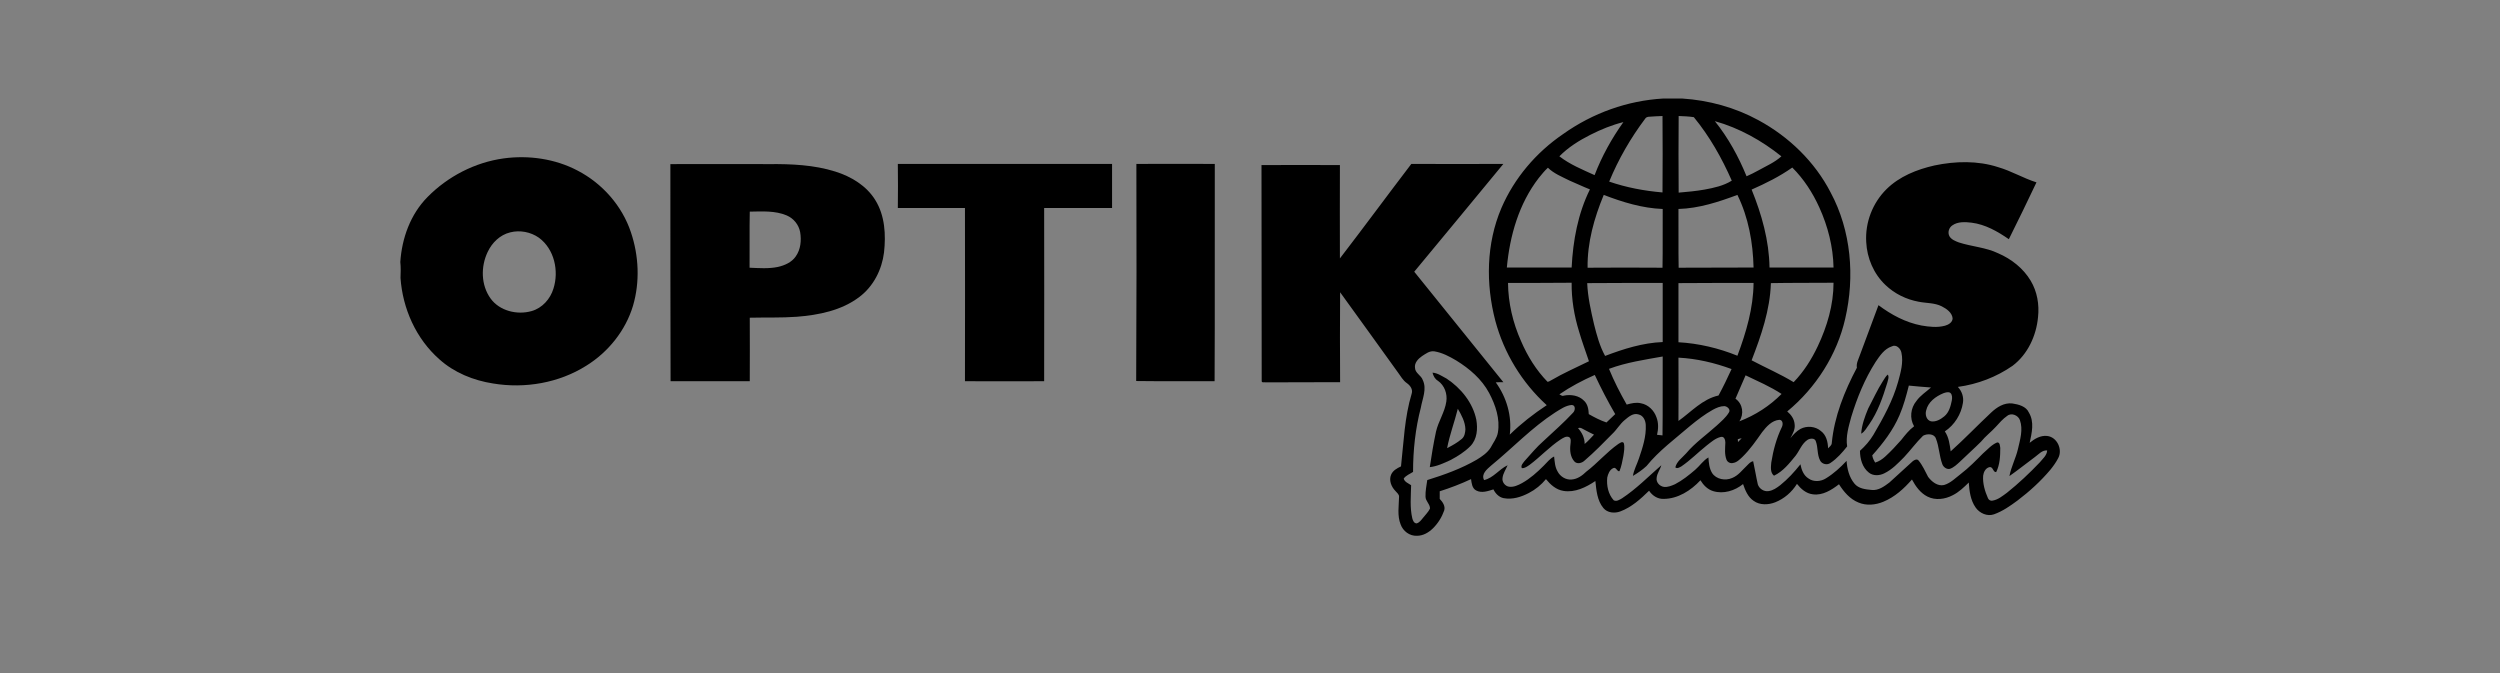
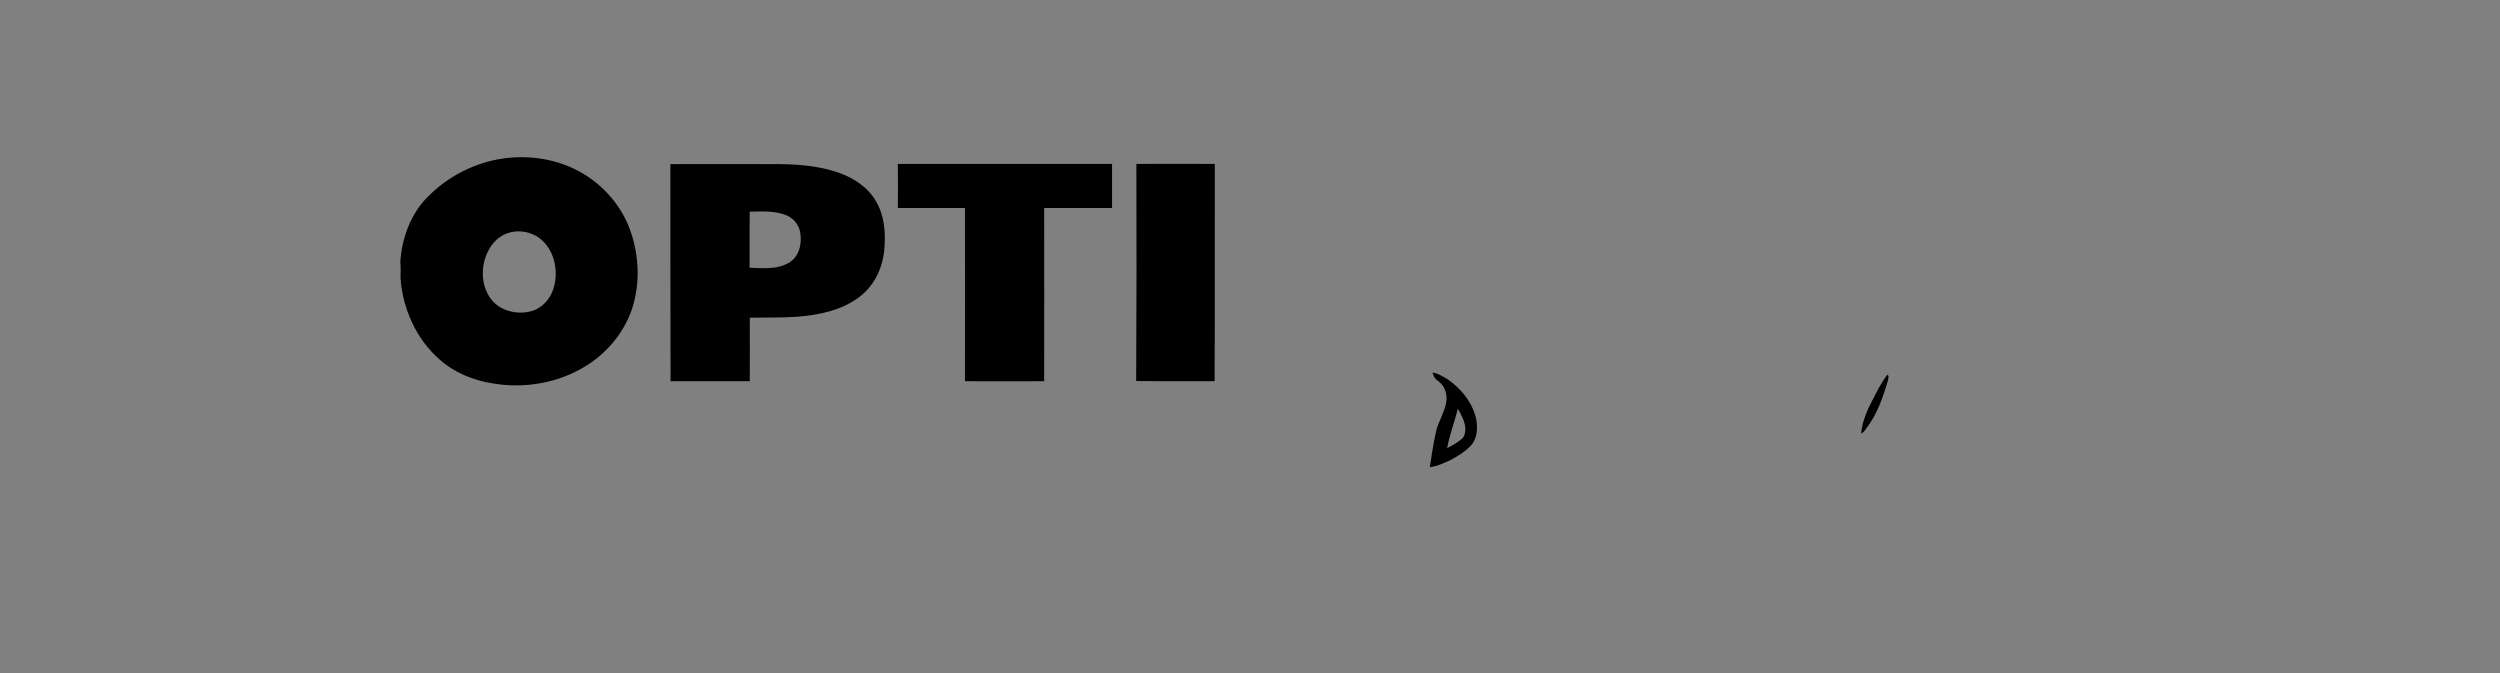
<svg xmlns="http://www.w3.org/2000/svg" xmlns:ns1="http://www.inkscape.org/namespaces/inkscape" xmlns:ns2="http://sodipodi.sourceforge.net/DTD/sodipodi-0.dtd" ns1:version="1.0 (4035a4f, 2020-05-01)" ns2:docname="optikos pasaulis_logo.svg" xml:space="preserve" style="enable-background:new 0 0 1511 407;" viewBox="0 0 1511 407" y="0px" x="0px" id="Layer_1" version="1.1">
  <rect x="0" y="0" width="1511" height="407" fill="#808080" stroke="none" />
  <defs id="defs131" />
  <style id="style10" type="text/css"> .st0{fill:#FFFFFF;} </style>
  <g id="g34">
    <g id="g14">
      <path id="path12" d="M-1957.3,0.5h17.4c24.2,1.6,48.1,8.4,69.3,20.1c27.8,15.4,51.4,38.7,65.6,67.3c18.7,35.8,22.1,78.3,13.3,117.4 c-7.5,33.5-26.5,64.2-52.7,86.3c3.5,3,6.5,7,6.7,11.8c0.7,4.7-1.7,9-3.8,13c2.7-3.3,5.5-6.6,9.2-8.7c5.9-3.2,13.6-2.5,18.6,1.9 c5,3.7,6.4,10.2,6.6,16c1.3-1.5,3.3-2.8,3.3-5c2.3-24.7,11.5-48.2,22.9-70.1c-0.7-4.1,1.5-7.7,2.7-11.5 c5.7-15.6,11.4-31.1,17-46.7c11.6,8.8,24.7,16.1,39.1,18.9c7,1.2,14.4,2.1,21.4,0.2c3.3-0.9,7-3.1,7-6.9 c-0.5-5.4-5.4-8.9-9.9-11.1c-6.5-3.4-14-2.9-21-4.3c-11.3-2.2-22-7.4-30.2-15.5c-10.7-10.4-16.8-25.1-17.5-40 c-1-18,5.7-36.3,18.4-49.1C-1742,72.5-1726,66-1710,62.3c19-4.1,39.3-4.7,57.9,1.7c12.1,3.5,22.9,10.3,34.8,14.1 c-8.1,17.8-16.7,35.4-25.2,53c-10.2-7.2-21.4-13.8-34-15.5c-5.8-0.8-12.3-1-17.4,2.5c-3.2,2.1-4.7,6.8-2.7,10.2 c1.8,3.1,5.3,4.5,8.5,5.6c11.8,4,24.5,4.6,35.8,10.1c12,5.4,22.9,13.9,29.5,25.4c6,10.2,7.9,22.4,6.7,34 c-1.6,17.2-9.2,34.6-23.1,45.4c-14.6,10.5-31.9,17.1-49.7,19.6c3.7,4,5.5,9.5,4.6,14.9c-1.5,10.5-7.7,20.5-16.5,26.5 c3.7,5.5,4.5,12.2,5.3,18.6c12.7-11.6,24.4-24.2,36.8-36.2c5.1-4.9,11.8-9.4,19.3-8.5c5.7,0.8,12.5,2.7,15.1,8.5 c5.1,8.6,2.7,19,0.7,28.1c4.5-3.6,9.9-7.1,15.9-6.3c9.1,1.1,14.2,12.7,10.1,20.5c-2,3.8-4.3,7.5-7.1,10.8 c-8.9,10.7-19.1,20.3-30,28.9c-6.6,4.9-13.4,10-21.3,12.7c-6.2,2.3-13.3-1.1-16.9-6.4c-4.6-6.8-5.7-15.2-6.3-23.1 c-4.5,4.4-9.1,9-14.8,11.8c-6.9,3.7-15.6,5-22.8,1.3c-6.5-3.3-10.8-9.6-14.1-15.9c-7.2,8.4-15.6,16.3-26,20.7 c-7.1,3-15.4,3.8-22.6,0.7c-7.7-3.3-13.3-9.9-17.6-16.9c-6.7,5.4-14.8,10.6-23.8,9.3c-6.1-0.6-10.9-5.1-14.5-9.8 c-4.7,7.6-11.6,13.8-19.9,17.2c-6.2,2.5-13.9,2.8-19.6-1.3c-5.2-3.6-7.7-9.7-9.5-15.5c-7.4,6.2-17.8,9.6-27.3,6.5 c-5.1-1.6-8.8-5.7-11.4-10.2c-8.6,9.5-20.5,17.3-33.7,17.4c-5.5,0.2-10.3-3.1-13.1-7.7c-7.7,7.6-15.9,15.4-26.2,19.2 c-5.2,2-11.7,1.3-15.4-3.1c-5.7-7-6.4-16.5-7.3-25.1c-8.4,5.8-18.5,10.9-29,9.1c-6.7-1-11.9-5.8-15.9-10.9 c-4.3,5.3-9.5,9.8-15.5,12.9c-6.9,3.8-15,6.5-23,4.7c-4.3-0.9-7.5-4.3-9.3-8.2c-4.9,1.6-10.6,3.7-15.6,1.1 c-3.9-2-4.2-6.8-4.7-10.7c-9.2,4.4-18.8,8.1-28.5,11.4c0,2.3,0,4.7,0,7c2.7,2.9,5.3,6.7,4.1,10.8c-2.1,6.2-5.6,12.1-10.3,16.7 c-3.8,3.8-8.9,6.9-14.5,6.9c-6.6,0.4-12.7-4.5-14.9-10.6c-3.2-8.2-1.6-17.1-1.4-25.6c0.1-2.4-2.1-3.8-3.3-5.5 c-3.6-4-6-9.9-3.9-15.1c1.5-3.9,5.4-6.1,9-7.8c2.5-22.6,3.1-45.7,9.7-67.7c1.2-3.9-1.5-7.5-4.5-9.8c-3.5-2.5-5.5-6.4-8-9.8 c-17.6-24.9-35-50-52.8-74.9c-0.2,27.9-0.1,55.8-0.1,83.7c-22.6,0.2-45.2,0-67.8,0.1c-1.1-0.3-3.8,0.6-3.5-1.4 c-0.2-67,0.1-133.9-0.1-200.9c23.8-0.2,47.6-0.1,71.4-0.1c0,29-0.1,57.9,0,86.9c21.9-29.1,43.2-58.7,64.9-87.9 c27.9,0.1,55.9,0,83.8,0.1c-26.9,33.5-54,66.9-81,100.3c26.9,34.4,54.1,68.5,81,102.9c-2.3,0-4.6,0.1-6.9,0.1 c9.9,14.1,14.8,31.6,12.8,48.7c10.2-10.3,21.7-19.3,33.7-27.5c-22.6-21-38.9-48.7-46.7-78.5c-8.9-34.5-8.4-72,5.5-105.1 c11.6-27.7,31.4-51.8,56.1-68.9C-2021.1,13.8-1989.5,2.6-1957.3,0.5z M-1973.7,19.4c-13.2,18.1-24.4,37.8-32.8,58.6 c15.6,5.5,32,8.7,48.5,10.1c0.2-23.7,0.2-47.5,0-71.2c-4.3,0.2-8.5,0.3-12.7,0.8C-1971.9,17.7-1973.1,18.3-1973.7,19.4z M-1943.1,88.1c7.9-0.7,15.8-1.3,23.6-2.8c8.5-1.6,17.3-3.4,24.7-8.3c-9.1-21-20.2-41.2-34.5-59.1c-4.6-0.7-9.2-0.9-13.8-1.1 C-1943.3,40.6-1943.4,64.4-1943.1,88.1z M-1910.3,21.6c12.1,15.5,21.6,33.1,28.9,51.3c3.7-1.5,7.2-3.5,10.8-5.4 c7.1-4.1,14.8-7.4,20.9-13.1C-1867.5,39.9-1888,28-1910.3,21.6z M-2023.5,34.4c-10.2,5.3-20.1,11.7-28.1,20.1 c9.6,7.6,21,12.4,32,17.6c6.6-17.5,15.5-34.1,26.2-49.5C-2003.9,25.2-2013.9,29.5-2023.5,34.4z M-2070.4,74.6 c-18.1,23.9-26.4,53.8-28.9,83.4c19.6,0,39.3,0,58.9,0c1.2-24.9,5.7-50.1,16.6-72.7c-6.2-2.5-12.3-5.4-18.4-8.2 c-6.9-3.5-14.3-6.5-19.9-12.1C-2065.1,67.9-2067.8,71.2-2070.4,74.6z M-1876.8,85.4c9.2,23.1,16,47.5,16.3,72.5 c19.4,0,38.8,0,58.2,0c-0.4-19.3-5-38.3-12.9-55.9c-5.9-13.7-14.1-26.5-24.5-37.1C-1851.3,73.1-1864,79.4-1876.8,85.4z M-2011.4,90.4c-8.7,21.5-15.1,44.4-14.7,67.7c22.7-0.1,45.4-0.2,68.2,0c0.4-18.2,0-36.4,0.2-54.7 C-1976.3,102.8-1994.2,97-2011.4,90.4z M-1943.3,103.4c0.2,18.2-0.1,36.4,0.1,54.6c22.7-0.2,45.4,0,68.1-0.1 c-0.6-23.1-4.6-46.6-14.7-67.6C-1907,96.8-1924.8,102.8-1943.3,103.4z M-2098.3,172.3c0.3,18.6,4.4,37.1,11.9,54.2 c5.8,13.9,13.7,27,24.1,38c1.3,0.1,2.3-1,3.4-1.4c11.1-6.7,22.9-11.9,34.4-17.8c-3-9.3-6.3-18.4-9-27.8 c-4.4-14.6-6.8-29.9-6.8-45.2C-2059.7,172.3-2079,172.2-2098.3,172.3z M-2026.4,172.4c0.5,13,3.4,25.6,6.2,38.3 c2.5,10.1,5.1,20.4,10,29.6c16.7-6.6,34.3-12.2,52.4-12.9c-0.1-18.3-0.1-36.7,0-55C-1980.7,172.2-2003.5,172.2-2026.4,172.4z M-1943.3,172.4c0,18.4,0.1,36.7,0,55.1c18.4,1.1,36.6,5.5,53.6,12.6c7.9-21.8,14.5-44.4,14.7-67.8 C-1897.8,172.3-1920.5,172.2-1943.3,172.4z M-1859.3,172.4c-0.6,24.9-8.9,48.8-17.5,71.9c12.7,7,26,12.7,38.2,20.4 c9.2-9.7,16.3-21.2,21.9-33.4c8.6-18.5,14.3-38.6,14.4-59C-1821.3,172.3-1840.3,172.1-1859.3,172.4z M-1764,245.9 c-9.8,15.9-16.8,33.4-22.1,51.2c-2.4,8.9-5.1,18.1-3.8,27.4c-4.5,5.6-9.2,11.4-15.3,15.4c-3,2.3-7.8,1-9.4-2.3 c-2.8-5.6-1.8-12.1-3.9-17.9c-1-3.2-5.2-2.8-7.5-1.5c-5.3,3.5-7.3,9.9-11,14.8c-5.7,7-11.4,14.5-19.6,18.6 c-3.6-2.8-2.8-8.2-2.4-12.2c1.7-11.5,4.7-22.9,9.8-33.3c1.1-2.3,0.9-6.4-2.4-6.6c-6.9,0.5-11.9,6.3-15.7,11.5 c-5.5,8-10.9,16.1-17.8,23c-2.4,2.4-4.9,5.2-8.4,5.6c-2.4,0.6-5-0.8-5.9-3.1c-2-5.1-1.2-10.7-1.2-16c-0.1-2.3-0.9-6-4-5.3 c-5.1,1.2-9.1,4.9-13.1,8.1c-7.7,6.3-14.6,13.6-22.8,19.4c-1.6,0.9-3.8,2.5-5.5,1c1.3-5.4,6.3-8.8,9.7-12.9 c8.1-9.9,18.7-17.4,28-26c3.9-3.7,8.2-7.3,11-12c2-2.8-1.4-5.9-4.2-6.1c-3.8,0-7.3,1.7-10.5,3.4c-7.5,4.2-14.2,9.6-20.8,15.1 c-13.6,12-28.4,23-39.7,37.4c-3.7,3.6-7.9,6.6-12.4,9.2c1-5.7,3.8-10.8,5.5-16.2c3.3-10,6.7-20.5,6.1-31.2c-0.2-4-2.1-8.7-6.4-9.8 c-5-1.8-9.2,2.2-12.7,5.2c-4.5,3.7-7.1,8.9-11.2,12.9c-8.2,8.5-16.3,17-25.1,24.9c-2.4,2.3-6.5,3.7-9.1,1 c-3.9-4.3-4.4-10.6-3.8-16.1c0.2-2.2,0.8-5.3-1.3-6.8c-2.7-1.3-5.4,0.8-7.6,2c-10.3,6.9-18.5,16.2-28.3,23.7 c-2.1,1.5-4.4,3.3-7.1,3c-1.3-2.4,1.2-4.7,2.5-6.6c5.6-6.4,11-13,17.4-18.7c9-8.7,18.4-16.9,26.6-26.3c2.1-2,2.6-7.2-1.3-7.2 c-5.6,0.5-10.3,4-14.9,6.9c-21.3,14.2-38.8,33.1-58.4,49.5c-3.7,3.5-9.2,7.7-6.4,13.4c8.6-2,13.6-10.2,21.4-13.8 c-1.7,3.8-4,7.4-4.7,11.6c-0.7,3.8,2.2,7.8,6,8.3c4.2,0.5,8.2-1.4,11.8-3.4c7.4-4.3,13.9-10,19.8-16.2c3-3,5.6-6.6,9.4-8.5 c0.5,4.7,0.8,9.7,3.2,13.9c2.3,4.7,7.5,8,12.8,7.5c5.3-0.4,9.7-3.7,13.3-7.3c10.3-7.9,18.6-18.3,29.2-25.8c1.5-0.7,3.6-2.8,5-1 c1.1,4,0.3,8.1-0.3,12.1c-0.9,4.8-1.7,9.7-3.6,14.2c-2.2,1-3.1-4.2-5.6-2.8c-3.3,1.6-4.8,5.5-5.6,8.9c-0.6,7.4,1,15.3,5.9,21.1 c2.5,1.6,5.4-0.6,7.7-1.8c13.1-8.8,24.1-20.3,35.7-30.9c-1.1,4-3.8,7.5-4.3,11.7c-0.8,4.1,2.7,8,6.7,8.4c3.4,0.4,6.8-1.1,9.8-2.5 c6.8-3.5,12.8-8.4,18.5-13.5c4.2-3.7,7.2-8.6,12-11.6c0.3,4.9,0.6,10.1,3.4,14.4c3.7,5.9,12.1,7.5,18.2,4.7 c5.6-2.4,9.2-7.4,13.4-11.5c1.7-1.6,3.2-3.7,5.7-4c1.5,7.2,2.7,14.4,4.2,21.6c1.3,3.9,5.5,6.8,9.7,6.1c4-0.6,7.5-3.1,10.6-5.5 c7-5.7,13-12.4,18.5-19.5c1,5,2.9,10.4,7.5,13.3c4.6,3.3,11.1,2.8,15.7-0.2c7-4.5,13.2-10.2,18.8-16.3c0.5,7.4,2.4,15.1,7.1,21 c3.7,4.7,10.1,5.6,15.7,6c6.3,0.6,11.5-3.3,16.1-7c7.1-6.6,14.1-13.2,21.2-19.8c1.3-1.3,3.8-2.5,5.2-0.7c3.7,4.6,6,10.1,8.7,15.3 c3.3,4.4,8.6,8.9,14.5,7.6c6.1-1.8,10.5-6.7,15.4-10.5c7.3-5.7,13.6-12.3,20-19c4.1-3.6,7.7-8.2,12.9-10.3 c2.6-0.2,2.6,3.4,2.8,5.2c0.1,7.6-0.4,15.6-3.6,22.5c-3,0.3-2.7-5.3-6.1-4.6c-3.5,0.9-5.3,4.7-5.7,8c-0.6,7.3,1.5,14.5,4.4,21.1 c0.6,1.6,2.5,2.7,4.2,2.2c4.9-1,8.9-4.3,12.8-7.3c10.7-8.6,20.6-18.2,29.9-28.3c2.7-3.4,6.5-6.6,6.8-11.2c-4.6-0.3-7.6,3.5-11,5.9 c-7.8,5.9-15.4,12.2-23.4,17.9c1.6-8.7,5.9-16.6,7.8-25.3c2-8.6,4.7-18,1.7-26.7c-1.5-4.5-7.5-7.2-11.5-4.1 c-4,2.8-7.2,6.7-10.5,10.3c-4.2,4.8-9.4,8.8-13.4,13.8c-6.2,6.4-12.9,12.4-19.3,18.7c-2.7,2.5-5.4,5.3-9,6.5 c-3.1,0.8-6-1.7-6.9-4.5c-2.8-7.8-2.8-16.3-5.9-24c-1.7-4.6-8.1-4.5-11.7-2.5c-6.2,6.2-11.2,13.4-17.2,19.8 c-5.4,5.7-11,11.7-18.2,15.2c-4.3,2.1-9.9,2.5-13.7-0.7c-6-4.9-8.1-12.9-8.2-20.4c4.8-4.3,9-9.3,12.3-14.9 c9-15.7,17.7-31.8,22.4-49.4c2.3-8.7,4.9-18,3-27c-0.7-3.8-4.7-8.1-8.8-5.9C-1756.1,233.7-1760.1,240.1-1764,245.9z M-2176.5,240.4c-3.5,2.5-7.1,6.3-6.4,11c0.1,5,5.7,6.9,7.1,11.4c3.9,8.4-0.3,17.3-1.8,25.7c-5,19.5-7.1,39.7-7.1,59.9 c-2.8,2-6.5,3.2-8.5,6.1c0.6,3.2,4.3,4.4,6.7,6.2c-0.2,10.2-1.3,20.6,1,30.7c0.6,1.9,1.5,4.6,3.8,4.8c2.6-0.7,4.2-3.1,5.9-5.1 c2.1-2.9,4.8-5.4,6.3-8.6c0.1-4.2-4.1-7-4.1-11.1c-0.1-5.2,1-10.3,1.6-15.5c15.5-4.9,30.9-10.6,44.9-19c4.8-3.1,9.7-6.4,12.7-11.4 c2.3-4.6,5.7-8.7,6.5-13.9c2.2-12.7-2.2-25.6-8-36.7c-6.6-12.8-17.8-22.6-30-30.2c-6.1-3.7-12.6-7.3-19.8-8.5 C-2169.9,235.3-2173.4,238.2-2176.5,240.4z M-2006.5,252.2c4.7,11.4,10.1,22.5,16,33.3c4.2-1.2,8.6-2.3,12.9-1.2 c6.7,1.2,12,6.7,14.1,13.1c1.9,5.2,1.7,10.9,0.6,16.2c1.6,0.1,3.3,0.3,4.9,0.5c0.4-24.5,0-49,0.2-73.5 C-1974.2,243.7-1990.9,246.2-2006.5,252.2z M-1943.3,300.7c11.7-8.4,21.8-20.4,36.4-23.8c4.3-8,8.1-16.3,11.9-24.6 c-15.5-5.8-31.7-9.8-48.3-10.6C-1943.4,261.4-1943.2,281-1943.3,300.7z M-2051.7,275.9c1.2,0.5,2.5,1.9,4,1.3 c6.5-1.3,13.9-0.1,18.7,4.8c3.4,3.2,4.1,8,4.2,12.4c5.1,3.1,10.4,5.8,16,7.8c2.6-2.6,5.3-5.1,7.9-7.8 c-6.7-11.9-12.9-24.1-18.7-36.4C-2030.8,263.1-2041.7,268.9-2051.7,275.9z M-1882.3,258.3c-2.9,7.3-6.1,14.5-9.3,21.8 c6.6,4.7,8,14.4,3.6,21.1c14.4-5.6,27.6-14.4,38.4-25.5C-1859.9,268.8-1871.2,263.7-1882.3,258.3z M-1733.9,267.8 c-2.3,9.4-4.8,18.7-8.6,27.6c-5.8,13.9-14.9,26.1-24.8,37.3c0.4,2.4,1.4,4.6,2.7,6.7c3.5-1.1,6.5-3.3,9.1-5.7 c5.2-4.8,9.9-10.1,14.6-15.4c3.5-4.6,7.1-9.1,11.7-12.8c-4.3-7.4-3.1-17,2.1-23.6c3.5-5.1,8.8-8.4,13.4-12.5 C-1720.5,269-1727.2,268.5-1733.9,267.8z M-1702.3,274.9c-7,3-14.1,8.2-15.7,16.1c-1,3.7,0.1,9.1,4.4,10.1c4.5,0.8,8.7-1.8,12-4.6 c4.4-3.7,5.8-9.5,6.8-14.9c0.4-2.3,0.6-5.1-1.2-6.9C-1697.8,273.3-1700.3,274.2-1702.3,274.9z M-2034.6,307.5c3.6,4,6,9.1,6,14.6 c3.1-2.6,5.7-5.7,8.4-8.7c-3-1.5-5.9-3-8.8-4.6C-2030.7,308-2032.6,306.3-2034.6,307.5z M-1889.4,317.7c0.1,0.7,0.2,2,0.2,2.6 c1.1-1.2,2.2-2.4,3.4-3.6C-1887.1,317-1888.3,317.4-1889.4,317.7z" />
    </g>
    <g id="g18">
      <path id="path16" d="M-3012,56.3c22.9-3.3,46.9,0.4,67.3,11.4c22.7,12,40.5,32.9,48.5,57.3c7.3,21.9,8.4,46.1,1.9,68.4 c-6.7,23.1-22.4,43.1-42.7,55.9c-24.8,15.8-55.6,21.5-84.5,16.5c-17.9-2.9-35.4-10.1-48.9-22.5c-21.3-19.2-33.4-47.4-35.3-75.8 c0.1-5,0.3-9.9-0.2-14.9c1.4-22.1,9.2-44.4,24.7-60.6C-3062.7,73.1-3038.1,60.1-3012,56.3z M-3006,125.2 c-9.3,2.3-16.7,9.7-20.6,18.3c-6.4,13.6-6.2,30.9,2.7,43.4c8.1,11.5,24.1,15.5,37.3,11.7c9.8-2.8,16.9-11.4,19.8-20.9 c5.2-16.4,0.9-36.8-13.3-47.5C-2987.4,124.9-2997.2,123-3006,125.2z" />
    </g>
    <g id="g22">
      <path id="path20" d="M-2860.4,61.6c30-0.1,59.9,0,89.8-0.1c20.1-0.1,40.6,0.8,60,6.9c14.5,4.6,28.4,13.3,36.4,26.6c8.9,14.5,9.8,32.4,7.9,48.9 c-1.9,16-9.5,31.5-22.4,41.4c-16.1,12.6-36.9,16.8-56.9,18.4c-14.2,1-28.5,0.6-42.8,0.8c0.1,19.7,0,39.5,0,59.2 c-24,0-48,0.1-72.1-0.1C-2860.3,196.3-2860.3,128.9-2860.4,61.6z M-2788.1,106c-0.3,17.4,0,34.8-0.1,52.2c8.6,0.4,17.3,1,25.7-0.8 c6.2-1.4,12.5-4.3,16.2-9.7c4.5-6.5,5.2-15,4-22.6c-1.1-6.8-5.9-12.8-12.2-15.6C-2765,104.9-2776.9,105.7-2788.1,106z" />
    </g>
    <path id="path24" d="M-2653.3,61.5c64.9-0.1,129.9,0,194.8,0c0,13.7,0,27.3,0,41c-20.6,0-41.2-0.1-61.8,0.1c0.1,53.7,0,107.5,0,161.2 c-24,0-48,0.1-72.1-0.1c0.1-53.7,0-107.4,0-161.2c-20.4,0-40.7,0-61,0C-2653.3,88.8-2653.3,75.2-2653.3,61.5z" />
    <path id="path26" d="M-2436.4,61.5c23.8-0.1,47.6-0.1,71.4,0.1c-0.2,67.4,0.1,134.8-0.1,202.2c-23.8-0.1-47.5,0.1-71.3-0.1 C-2436.3,196.3-2436.3,128.9-2436.4,61.5z" />
    <g id="g30">
      <path id="path28" d="M-2167.1,255.8c4.7,0.3,8.6,3.4,12.7,5.5c13.1,8.9,23.9,22.4,27.1,38.2c1.4,8.4,0.8,18.3-5.5,24.7 c-5.2,5.4-11.6,9.4-18.1,12.8c-6,2.9-12.2,5.8-18.8,6.5c1.6-11.1,3.3-22.1,5.7-33c2.2-9.6,8-18.1,9.3-27.9c1-7.1-1.6-15-7.6-19.2 C-2164.9,261.6-2166.4,258.7-2167.1,255.8z M-2144.1,289.5c-3,12.3-7.5,24.3-9.8,36.7c4.7-2.4,9.4-5.2,13.4-8.7 c2.5-2.2,3-5.8,3.2-8.9C-2137.4,301.6-2140.7,295.3-2144.1,289.5z" />
    </g>
    <path id="path32" d="M-1757.4,263.7c1.3-2.1,2.5-4.4,4.5-6c1.4,2.5-0.1,5.3-0.6,7.8c-4,13.4-8.6,26.9-16.5,38.5c-2.3,3-3.8,6.9-7.3,8.7 c0.6-8.1,3.4-15.9,6.5-23.4C-1766.5,280.7-1762.5,271.8-1757.4,263.7z" />
  </g>
  <g id="g58">
    <g id="g38">
      <path id="path36" d="M-387.3,2.5h17.4c24.2,1.6,48.1,8.4,69.3,20.1c27.8,15.4,51.4,38.7,65.6,67.3c18.7,35.8,22.1,78.3,13.3,117.4 c-7.5,33.5-26.5,64.2-52.7,86.3c3.5,3,6.5,7,6.7,11.8c0.7,4.7-1.7,9-3.8,13c2.7-3.3,5.5-6.6,9.2-8.7c5.9-3.2,13.6-2.5,18.6,1.9 c5,3.7,6.4,10.2,6.6,16c1.3-1.5,3.3-2.8,3.3-5c2.3-24.7,11.5-48.2,22.9-70.1c-0.7-4.1,1.5-7.7,2.7-11.5 c5.7-15.6,11.4-31.1,17-46.7c11.6,8.8,24.7,16.1,39.1,18.9c7,1.2,14.4,2.1,21.4,0.2c3.3-0.9,7-3.1,7-6.9 c-0.5-5.4-5.4-8.9-9.9-11.2c-6.5-3.4-14-2.8-21-4.3c-11.3-2.2-22-7.5-30.2-15.5c-10.7-10.4-16.8-25.1-17.5-40 c-1-18,5.7-36.3,18.4-49.1C-172,74.5-156,68-140,64.3c19-4.1,39.3-4.7,57.9,1.7c12.1,3.5,22.9,10.3,34.8,14.1 c-8.1,17.8-16.7,35.4-25.2,53c-10.2-7.2-21.4-13.8-34-15.5c-5.8-0.8-12.3-1-17.4,2.5c-3.2,2.1-4.7,6.8-2.7,10.2 c1.8,3.1,5.3,4.5,8.5,5.6c11.8,4,24.5,4.6,35.8,10.1c12,5.4,22.9,13.9,29.5,25.4c6,10.2,7.9,22.4,6.7,34 c-1.6,17.3-9.2,34.6-23.1,45.4c-14.6,10.5-31.9,17.1-49.7,19.6c3.7,4,5.5,9.5,4.6,14.9c-1.5,10.5-7.7,20.5-16.5,26.5 c3.7,5.5,4.5,12.2,5.3,18.6c12.7-11.6,24.4-24.2,36.8-36.2c5.1-4.9,11.8-9.4,19.3-8.5c5.7,0.8,12.5,2.7,15.1,8.5 c5.1,8.6,2.7,19,0.7,28.1c4.5-3.6,9.9-7.1,15.9-6.3c9.1,1.1,14.2,12.7,10.1,20.5c-2,3.8-4.3,7.5-7.1,10.8 c-8.9,10.7-19.1,20.3-30,28.9c-6.6,4.9-13.4,10-21.3,12.7c-6.2,2.3-13.3-1.1-16.9-6.4c-4.6-6.8-5.7-15.2-6.3-23.1 c-4.5,4.4-9.1,9-14.8,11.8c-6.9,3.7-15.6,5-22.7,1.3c-6.5-3.3-10.8-9.6-14.1-15.9c-7.2,8.4-15.6,16.3-26,20.7 c-7.1,3-15.4,3.8-22.6,0.7c-7.7-3.3-13.3-9.9-17.6-16.9c-6.7,5.4-14.8,10.6-23.8,9.3c-6.1-0.6-10.9-5.1-14.5-9.8 c-4.7,7.6-11.6,13.8-19.9,17.2c-6.2,2.5-13.9,2.8-19.6-1.3c-5.2-3.6-7.7-9.7-9.5-15.5c-7.4,6.2-17.8,9.6-27.3,6.5 c-5.1-1.6-8.8-5.7-11.4-10.2c-8.6,9.5-20.5,17.3-33.7,17.4c-5.5,0.2-10.3-3.1-13.1-7.7c-7.7,7.6-15.9,15.4-26.2,19.2 c-5.2,2-11.7,1.3-15.4-3.1c-5.7-7-6.4-16.5-7.3-25.1c-8.4,5.8-18.5,10.9-29,9.1c-6.7-1-11.9-5.8-15.9-10.9 c-4.3,5.3-9.5,9.8-15.5,12.9c-6.9,3.8-15,6.5-23,4.7c-4.3-0.9-7.5-4.3-9.3-8.2c-4.9,1.6-10.6,3.7-15.6,1.1 c-3.9-2-4.2-6.8-4.7-10.7c-9.2,4.4-18.8,8.1-28.5,11.4c0,2.3,0,4.7,0,7c2.7,2.9,5.3,6.7,4.1,10.8c-2.1,6.2-5.6,12.1-10.3,16.7 c-3.8,3.8-8.9,6.9-14.5,6.9c-6.6,0.4-12.7-4.5-14.9-10.6c-3.2-8.2-1.6-17.1-1.4-25.6c0.1-2.4-2.1-3.8-3.3-5.5 c-3.6-4-6-9.9-3.9-15.1c1.5-3.9,5.4-6.1,9-7.8c2.5-22.6,3.1-45.7,9.7-67.7c1.2-3.9-1.5-7.5-4.5-9.8c-3.5-2.5-5.5-6.4-8-9.8 c-17.6-24.9-35-50-52.8-74.9c-0.2,27.9-0.1,55.8-0.1,83.7c-22.6,0.2-45.2,0-67.8,0.1c-1.1-0.3-3.8,0.6-3.5-1.4 c-0.2-67,0.1-133.9-0.1-200.9c23.8-0.2,47.6-0.1,71.4-0.1c0,29-0.1,57.9,0,86.9c21.9-29.1,43.2-58.7,64.9-87.9 c27.9,0.1,55.9,0,83.8,0.1c-26.9,33.5-54,66.9-81,100.3c26.9,34.4,54.1,68.5,81,102.9c-2.3,0-4.6,0.1-6.9,0.1 c9.9,14.1,14.8,31.6,12.8,48.7c10.2-10.3,21.7-19.3,33.7-27.5c-22.6-21-38.9-48.7-46.7-78.5c-8.9-34.5-8.4-72,5.5-105.1 c11.6-27.7,31.4-51.8,56.1-68.9C-451.1,15.8-419.5,4.6-387.3,2.5z M-403.7,21.4C-416.9,39.5-428,59.2-436.4,80 c15.6,5.5,32,8.7,48.5,10.1c0.2-23.7,0.2-47.5,0-71.2c-4.3,0.2-8.5,0.3-12.7,0.8C-401.9,19.7-403.1,20.3-403.7,21.4z M-373.1,90.1 c7.9-0.7,15.8-1.3,23.6-2.8c8.5-1.6,17.3-3.4,24.7-8.3c-9.1-21-20.2-41.2-34.5-59.1c-4.6-0.7-9.2-0.9-13.8-1.1 C-373.3,42.6-373.4,66.4-373.1,90.1z M-340.3,23.6c12.1,15.5,21.6,33.1,28.9,51.3c3.7-1.5,7.2-3.5,10.8-5.4 c7.1-4.1,14.8-7.4,20.9-13.1C-297.5,41.9-318,30-340.3,23.6z M-453.5,36.4c-10.2,5.3-20.1,11.7-28.1,20.1c9.6,7.6,21,12.4,32,17.6 C-443,56.5-434,40-423.4,24.6C-433.9,27.2-443.9,31.5-453.5,36.4z M-500.4,76.6c-18.1,23.9-26.4,53.8-28.9,83.4 c19.6,0,39.3,0,58.9,0c1.2-24.9,5.7-50.1,16.6-72.7c-6.2-2.5-12.3-5.4-18.4-8.2c-6.9-3.5-14.3-6.5-19.9-12.1 C-495.1,69.9-497.8,73.2-500.4,76.6z M-306.8,87.4c9.2,23.1,16,47.5,16.3,72.5c19.4,0,38.8,0,58.2,0c-0.4-19.3-5-38.3-12.9-55.9 c-5.9-13.7-14.1-26.5-24.5-37.1C-281.3,75.1-294,81.4-306.8,87.4z M-441.4,92.4c-8.7,21.5-15.1,44.4-14.7,67.7 c22.7-0.1,45.4-0.2,68.2,0c0.4-18.2,0-36.4,0.2-54.7C-406.3,104.8-424.2,99-441.4,92.4z M-373.3,105.4c0.2,18.2-0.1,36.4,0.1,54.6 c22.7-0.2,45.4,0,68.1-0.1c-0.6-23.1-4.6-46.6-14.7-67.6C-337,98.8-354.8,104.8-373.3,105.4z M-528.3,174.3 c0.3,18.6,4.4,37.1,11.9,54.2c5.8,13.9,13.7,27,24.1,38c1.3,0.1,2.3-1,3.4-1.4c11.1-6.7,22.9-11.9,34.4-17.8 c-3-9.3-6.3-18.4-9-27.8c-4.4-14.6-6.8-29.9-6.8-45.2C-489.7,174.3-509,174.2-528.3,174.3z M-456.4,174.4 c0.5,13,3.4,25.6,6.2,38.3c2.5,10.1,5.1,20.4,10,29.6c16.7-6.6,34.3-12.2,52.4-12.9c-0.1-18.3-0.1-36.7,0-55 C-410.7,174.2-433.5,174.2-456.4,174.4z M-373.3,174.4c0,18.4,0.1,36.7,0,55.1c18.4,1.1,36.6,5.5,53.6,12.6 c7.9-21.8,14.5-44.4,14.7-67.8C-327.8,174.3-350.5,174.2-373.3,174.4z M-289.3,174.4c-0.6,24.9-8.9,48.8-17.5,71.9 c12.7,7,26,12.7,38.2,20.4c9.2-9.7,16.3-21.2,21.9-33.4c8.6-18.5,14.3-38.6,14.4-59C-251.3,174.3-270.3,174.1-289.3,174.4z M-194,247.9c-9.8,15.9-16.8,33.4-22.1,51.2c-2.4,8.9-5.1,18.1-3.8,27.4c-4.5,5.6-9.2,11.4-15.3,15.4c-3,2.3-7.8,1-9.4-2.3 c-2.8-5.6-1.8-12.1-3.9-17.9c-1-3.2-5.2-2.8-7.5-1.5c-5.3,3.5-7.3,9.9-11,14.8c-5.7,7-11.4,14.5-19.6,18.6 c-3.6-2.8-2.8-8.2-2.4-12.2c1.7-11.5,4.7-22.9,9.8-33.3c1.1-2.3,0.9-6.4-2.4-6.6c-6.9,0.5-11.9,6.3-15.7,11.5 c-5.5,8-10.9,16.1-17.8,23c-2.4,2.4-4.9,5.2-8.4,5.6c-2.4,0.6-5-0.8-5.9-3.1c-2-5.1-1.2-10.7-1.2-16c-0.1-2.3-0.9-6-4-5.3 c-5.1,1.2-9.1,4.9-13.1,8.1c-7.7,6.3-14.6,13.6-22.8,19.4c-1.6,0.9-3.8,2.5-5.5,1c1.3-5.4,6.3-8.8,9.7-12.9 c8.1-9.9,18.7-17.4,28-26c3.9-3.7,8.2-7.3,11-12c2-2.8-1.4-5.9-4.2-6.1c-3.8,0-7.3,1.7-10.5,3.4c-7.5,4.2-14.2,9.6-20.8,15.1 c-13.6,12-28.4,23-39.7,37.4c-3.7,3.6-7.9,6.6-12.4,9.2c1-5.7,3.8-10.8,5.5-16.2c3.3-10,6.7-20.5,6.1-31.2c-0.2-4-2.1-8.7-6.4-9.8 c-5-1.8-9.2,2.2-12.7,5.2c-4.5,3.7-7.1,8.9-11.2,12.9c-8.2,8.5-16.3,17-25.1,24.9c-2.4,2.3-6.5,3.7-9.1,1 c-3.9-4.3-4.4-10.6-3.8-16.1c0.2-2.2,0.8-5.3-1.3-6.8c-2.7-1.3-5.4,0.8-7.6,2c-10.3,6.9-18.5,16.2-28.3,23.7 c-2.1,1.5-4.4,3.3-7.1,3c-1.3-2.4,1.2-4.7,2.5-6.6c5.6-6.4,11-13,17.4-18.7c9-8.7,18.4-16.9,26.6-26.3c2.1-2,2.6-7.2-1.3-7.2 c-5.6,0.5-10.3,4-14.9,6.9c-21.3,14.2-38.8,33.1-58.4,49.5c-3.7,3.5-9.2,7.7-6.4,13.4c8.6-2,13.6-10.2,21.4-13.8 c-1.7,3.8-4,7.4-4.7,11.6c-0.7,3.8,2.2,7.8,6,8.3c4.2,0.5,8.2-1.4,11.8-3.4c7.4-4.3,13.9-10,19.8-16.2c3-3,5.6-6.6,9.4-8.5 c0.5,4.7,0.8,9.7,3.2,13.9c2.3,4.7,7.5,8,12.8,7.5c5.3-0.4,9.7-3.7,13.3-7.3c10.3-7.9,18.6-18.3,29.2-25.8c1.5-0.7,3.6-2.8,5-1 c1.1,4,0.3,8.1-0.3,12.1c-0.9,4.8-1.7,9.7-3.6,14.2c-2.2,1-3.1-4.2-5.6-2.8c-3.3,1.6-4.8,5.5-5.6,8.9c-0.6,7.4,1,15.3,5.9,21.1 c2.5,1.6,5.4-0.6,7.7-1.8c13.1-8.8,24.1-20.3,35.7-30.9c-1.1,4-3.8,7.5-4.3,11.7c-0.8,4.1,2.7,8,6.7,8.4c3.4,0.4,6.8-1.1,9.8-2.5 c6.8-3.5,12.8-8.4,18.5-13.5c4.2-3.7,7.2-8.6,12-11.6c0.3,4.9,0.6,10.1,3.4,14.4c3.7,5.9,12.1,7.5,18.2,4.7 c5.6-2.4,9.2-7.4,13.4-11.5c1.7-1.6,3.2-3.7,5.7-4c1.5,7.2,2.7,14.4,4.2,21.6c1.3,3.9,5.5,6.8,9.7,6.1c4-0.6,7.5-3.1,10.6-5.5 c7-5.7,13-12.4,18.5-19.5c1,5,2.9,10.4,7.5,13.3c4.6,3.3,11.1,2.8,15.7-0.2c7-4.5,13.2-10.2,18.8-16.3c0.5,7.4,2.4,15.1,7.1,21 c3.7,4.7,10.1,5.6,15.7,6c6.3,0.6,11.5-3.3,16.1-7c7.1-6.6,14.1-13.2,21.2-19.8c1.3-1.3,3.8-2.5,5.2-0.7c3.7,4.6,6,10.1,8.7,15.3 c3.3,4.4,8.6,8.9,14.5,7.6c6.1-1.8,10.5-6.7,15.4-10.5c7.3-5.7,13.6-12.3,20-19c4.1-3.6,7.7-8.2,12.9-10.3 c2.6-0.2,2.6,3.4,2.8,5.2c0.1,7.6-0.4,15.6-3.6,22.5c-3,0.3-2.7-5.3-6.1-4.6c-3.5,0.9-5.3,4.7-5.7,8c-0.6,7.3,1.5,14.5,4.4,21.1 c0.6,1.6,2.5,2.7,4.2,2.2c4.9-1,8.9-4.3,12.8-7.3c10.7-8.6,20.6-18.2,29.9-28.3c2.7-3.4,6.5-6.6,6.8-11.2c-4.6-0.3-7.6,3.5-11,5.9 c-7.8,5.9-15.4,12.2-23.4,17.9c1.6-8.7,5.9-16.6,7.8-25.3c2-8.6,4.7-18,1.7-26.7c-1.5-4.5-7.5-7.2-11.5-4.1 c-4,2.8-7.2,6.7-10.5,10.3c-4.2,4.8-9.4,8.8-13.4,13.8c-6.2,6.4-12.9,12.4-19.3,18.7c-2.7,2.5-5.4,5.3-9,6.5 c-3.1,0.8-6-1.7-6.9-4.5c-2.8-7.8-2.8-16.3-5.9-24c-1.7-4.6-8.1-4.5-11.7-2.5c-6.2,6.2-11.2,13.4-17.2,19.8 c-5.4,5.7-11,11.7-18.2,15.2c-4.3,2.1-9.9,2.5-13.7-0.7c-6-4.9-8.1-12.9-8.2-20.4c4.8-4.3,9-9.3,12.3-14.9 c9-15.7,17.7-31.8,22.4-49.4c2.3-8.7,4.9-18,3-27c-0.7-3.8-4.7-8.1-8.8-5.9C-186.1,235.7-190.1,242.1-194,247.9z M-606.5,242.4 c-3.5,2.5-7.1,6.3-6.4,11c0.1,5,5.7,6.9,7.1,11.4c3.9,8.4-0.3,17.3-1.8,25.7c-5,19.5-7.1,39.7-7.1,59.9c-2.8,2-6.5,3.2-8.5,6.1 c0.6,3.2,4.3,4.4,6.7,6.2c-0.2,10.2-1.3,20.6,1,30.7c0.6,1.9,1.5,4.6,3.8,4.8c2.6-0.7,4.2-3.1,5.9-5.1c2.1-2.9,4.8-5.4,6.3-8.6 c0.1-4.2-4.1-7-4.1-11.1c-0.1-5.2,1-10.3,1.6-15.5c15.5-4.9,30.9-10.6,44.9-19c4.8-3.1,9.7-6.4,12.7-11.4 c2.3-4.6,5.7-8.7,6.5-13.9c2.2-12.7-2.2-25.6-8-36.7c-6.6-12.8-17.8-22.6-30-30.2c-6.1-3.7-12.6-7.3-19.8-8.5 C-599.9,237.3-603.4,240.2-606.5,242.4z M-436.5,254.2c4.7,11.4,10.1,22.5,16,33.3c4.2-1.2,8.6-2.3,12.9-1.2 c6.7,1.2,12,6.7,14.1,13.1c1.9,5.2,1.7,10.9,0.6,16.2c1.6,0.1,3.3,0.3,4.9,0.5c0.4-24.5,0-49,0.2-73.5 C-404.2,245.7-420.9,248.2-436.5,254.2z M-373.3,302.7c11.7-8.4,21.8-20.4,36.4-23.8c4.3-8,8.1-16.3,11.9-24.6 c-15.5-5.8-31.7-9.8-48.3-10.6C-373.4,263.4-373.2,283-373.3,302.7z M-481.7,277.9c1.2,0.5,2.5,1.9,4,1.3 c6.5-1.3,13.9-0.1,18.7,4.8c3.4,3.2,4.1,8,4.2,12.4c5.1,3.1,10.4,5.8,16,7.8c2.6-2.6,5.3-5.1,7.9-7.8 c-6.7-11.9-12.9-24.1-18.7-36.4C-460.8,265.1-471.7,270.9-481.7,277.9z M-312.3,260.3c-2.9,7.3-6.1,14.5-9.3,21.8 c6.6,4.7,8,14.4,3.6,21.1c14.4-5.6,27.6-14.4,38.4-25.5C-289.9,270.8-301.2,265.7-312.3,260.3z M-163.9,269.8 c-2.3,9.4-4.8,18.7-8.6,27.6c-5.8,13.9-14.9,26.1-24.8,37.3c0.4,2.4,1.4,4.6,2.7,6.7c3.5-1.1,6.5-3.3,9.1-5.7 c5.2-4.8,9.9-10.1,14.6-15.4c3.5-4.6,7.1-9.1,11.7-12.8c-4.3-7.4-3.1-17,2.1-23.6c3.5-5.1,8.8-8.4,13.4-12.5 C-150.5,271-157.2,270.5-163.9,269.8z M-132.3,276.9c-7,3-14.1,8.2-15.7,16.1c-1,3.7,0.1,9.1,4.4,10.1c4.5,0.8,8.7-1.8,12-4.6 c4.4-3.7,5.8-9.5,6.8-14.9c0.4-2.3,0.6-5.1-1.2-6.9C-127.8,275.3-130.3,276.2-132.3,276.9z M-464.6,309.5c3.6,4,6,9.1,6,14.6 c3.1-2.6,5.7-5.7,8.4-8.7c-3-1.5-5.9-3-8.8-4.6C-460.7,310-462.6,308.3-464.6,309.5z M-319.4,319.7c0.1,0.7,0.2,2,0.2,2.6 c1.1-1.2,2.2-2.4,3.4-3.6C-317.1,319-318.3,319.4-319.4,319.7z" class="st0" />
    </g>
    <g id="g42">
      <path id="path40" d="M-1442,58.3c22.9-3.3,46.9,0.4,67.3,11.4c22.7,12,40.5,32.9,48.5,57.3c7.3,21.9,8.4,46.1,1.9,68.4 c-6.7,23.1-22.4,43.1-42.7,55.9c-24.8,15.8-55.6,21.5-84.6,16.5c-17.9-2.9-35.4-10.1-48.9-22.5c-21.3-19.2-33.4-47.4-35.3-75.8 c0.1-5,0.3-9.9-0.2-14.9c1.4-22.1,9.2-44.4,24.7-60.6C-1492.7,75.1-1468.1,62.1-1442,58.3z M-1436,127.2 c-9.3,2.3-16.7,9.7-20.6,18.3c-6.4,13.6-6.2,30.9,2.7,43.4c8.1,11.5,24.1,15.5,37.3,11.7c9.8-2.8,16.9-11.4,19.8-20.9 c5.2-16.4,0.9-36.8-13.3-47.5C-1417.5,126.9-1427.2,125-1436,127.2z" class="st0" />
    </g>
    <g id="g46">
      <path id="path44" d="M-1290.4,63.6c30-0.1,59.9,0,89.8-0.1c20.1-0.1,40.6,0.8,60,6.9c14.5,4.6,28.4,13.3,36.4,26.6 c8.9,14.5,9.8,32.4,7.9,48.9c-1.9,16-9.5,31.5-22.4,41.4c-16.1,12.5-36.9,16.8-56.9,18.4c-14.2,1-28.5,0.6-42.8,0.8 c0.1,19.7,0,39.5,0,59.2c-24,0-48,0.1-72.1-0.1C-1290.3,198.3-1290.3,130.9-1290.4,63.6z M-1218.1,108c-0.3,17.4,0,34.8-0.2,52.2 c8.6,0.4,17.3,1,25.7-0.8c6.2-1.4,12.5-4.3,16.2-9.7c4.5-6.5,5.2-15,4-22.6c-1.2-6.8-5.9-12.8-12.2-15.6 C-1195,106.9-1206.9,107.7-1218.1,108z" class="st0" />
    </g>
-     <path id="path48" d="M-1083.3,63.5c64.9-0.1,129.9,0,194.8,0c0,13.7,0,27.3,0,41c-20.6,0-41.2-0.1-61.8,0.1 c0.1,53.7,0,107.5,0,161.2c-24,0-48,0.1-72.1-0.1c0.1-53.7,0-107.4,0-161.2c-20.4,0-40.7,0-61,0 C-1083.3,90.8-1083.3,77.2-1083.3,63.5z" class="st0" />
    <path id="path50" d="M-866.4,63.5c23.8-0.1,47.6-0.1,71.4,0.1c-0.2,67.4,0.1,134.8-0.1,202.2c-23.8-0.1-47.5,0.1-71.3-0.1 C-866.3,198.3-866.3,130.9-866.4,63.5z" class="st0" />
    <g id="g54">
      <path id="path52" d="M-597.1,257.8c4.7,0.3,8.6,3.4,12.7,5.5c13.1,8.9,23.9,22.4,27.1,38.2c1.4,8.4,0.8,18.3-5.5,24.7 c-5.2,5.4-11.6,9.4-18.1,12.8c-6,2.9-12.2,5.8-18.8,6.5c1.6-11.1,3.3-22.1,5.7-33c2.2-9.6,8-18.1,9.3-27.9c1-7.1-1.6-15-7.6-19.2 C-594.9,263.6-596.4,260.7-597.1,257.8z M-574.1,291.5c-3,12.3-7.5,24.3-9.8,36.7c4.7-2.4,9.4-5.2,13.4-8.7c2.5-2.2,3-5.8,3.2-8.9 C-567.4,303.6-570.7,297.3-574.1,291.5z" class="st0" />
    </g>
    <path id="path56" d="M-187.4,265.7c1.3-2.1,2.5-4.4,4.5-6c1.4,2.5-0.1,5.3-0.6,7.8c-4,13.4-8.6,26.9-16.5,38.5 c-2.3,3-3.8,6.9-7.3,8.7c0.6-8.1,3.4-15.9,6.5-23.4C-196.5,282.7-192.5,273.8-187.4,265.7z" class="st0" />
  </g>
  <g transform="matrix(1.176,0,0,1.149,-285.253,-14.906)" id="g126">
    <g id="g106">
-       <path id="path104" d="m 1097.3,64.8 h 9.8 c 13.7,0.9 27.2,4.7 39.2,11.4 15.7,8.7 29,21.9 37.1,38 10.6,20.2 12.5,44.3 7.5,66.4 -4.2,18.9 -15,36.3 -29.8,48.8 2,1.7 3.6,4 3.8,6.7 0.4,2.7 -1,5.1 -2.2,7.4 1.5,-1.9 3.1,-3.7 5.2,-4.9 3.3,-1.8 7.7,-1.4 10.5,1.1 2.8,2.1 3.6,5.8 3.7,9.1 0.7,-0.8 1.9,-1.6 1.9,-2.8 1.3,-14 6.5,-27.2 12.9,-39.6 -0.4,-2.3 0.8,-4.4 1.5,-6.5 3.2,-8.8 6.4,-17.6 9.6,-26.4 6.5,5 13.9,9.1 22.1,10.7 4,0.7 8.1,1.2 12.1,0.1 1.8,-0.5 3.9,-1.8 3.9,-3.9 -0.3,-3 -3.1,-5 -5.6,-6.3 -3.7,-1.9 -7.9,-1.6 -11.8,-2.4 -6.4,-1.2 -12.4,-4.2 -17.1,-8.8 -6.1,-5.9 -9.5,-14.2 -9.9,-22.6 -0.6,-10.2 3.2,-20.5 10.4,-27.8 6.6,-6.7 15.6,-10.4 24.7,-12.5 10.7,-2.3 22.2,-2.6 32.7,0.9 6.8,2 12.9,5.8 19.7,8 -4.6,10 -9.4,20 -14.2,29.9 -5.8,-4.1 -12.1,-7.8 -19.2,-8.7 -3.3,-0.4 -7,-0.6 -9.8,1.4 -1.8,1.2 -2.6,3.8 -1.5,5.8 1,1.7 3,2.5 4.8,3.2 6.6,2.2 13.9,2.6 20.2,5.7 6.8,3 12.9,7.9 16.7,14.4 3.4,5.8 4.5,12.6 3.8,19.2 -0.9,9.7 -5.2,19.5 -13.1,25.6 -8.3,5.9 -18,9.7 -28.1,11.1 2.1,2.3 3.1,5.4 2.6,8.4 -0.9,6 -4.3,11.6 -9.3,15 2.1,3.1 2.5,6.9 3,10.5 7.2,-6.6 13.8,-13.7 20.8,-20.4 2.9,-2.8 6.6,-5.3 10.9,-4.8 3.2,0.5 7.1,1.5 8.5,4.8 2.9,4.9 1.5,10.7 0.4,15.9 2.5,-2.1 5.6,-4 9,-3.6 5.2,0.6 8,7.2 5.7,11.6 -1.1,2.2 -2.5,4.2 -4,6.1 -5,6.1 -10.8,11.5 -17,16.3 -3.7,2.8 -7.6,5.6 -12,7.2 -3.5,1.3 -7.5,-0.6 -9.5,-3.6 -2.6,-3.8 -3.2,-8.6 -3.5,-13.1 -2.5,2.5 -5.1,5.1 -8.3,6.7 -3.9,2.1 -8.8,2.8 -12.9,0.7 -3.7,-1.9 -6.1,-5.4 -8,-9 -4.1,4.8 -8.8,9.2 -14.7,11.7 -4,1.7 -8.7,2.2 -12.8,0.4 -4.4,-1.8 -7.5,-5.6 -10,-9.6 -3.8,3 -8.4,6 -13.4,5.3 -3.5,-0.4 -6.2,-2.9 -8.2,-5.5 -2.6,4.3 -6.5,7.8 -11.2,9.7 -3.5,1.4 -7.9,1.6 -11.1,-0.8 -2.9,-2 -4.3,-5.5 -5.4,-8.8 -4.2,3.5 -10.1,5.4 -15.4,3.7 -2.9,-0.9 -5,-3.2 -6.5,-5.7 -4.9,5.4 -11.6,9.8 -19,9.8 -3.1,0.1 -5.8,-1.8 -7.4,-4.3 -4.3,4.3 -9,8.7 -14.8,10.9 -2.9,1.1 -6.6,0.8 -8.7,-1.8 -3.2,-4 -3.6,-9.3 -4.1,-14.2 -4.8,3.3 -10.5,6.2 -16.4,5.2 -3.8,-0.6 -6.7,-3.3 -9,-6.2 -2.4,3 -5.4,5.5 -8.8,7.3 -3.9,2.1 -8.5,3.6 -13,2.7 -2.4,-0.5 -4.2,-2.5 -5.2,-4.6 -2.8,0.9 -6,2.1 -8.8,0.6 -2.2,-1.1 -2.4,-3.9 -2.7,-6 -5.2,2.5 -10.6,4.6 -16.1,6.4 0,1.3 0,2.6 0,4 1.5,1.6 3,3.8 2.3,6.1 -1.2,3.5 -3.2,6.8 -5.8,9.4 -2.2,2.2 -5,3.9 -8.2,3.9 -3.8,0.2 -7.2,-2.5 -8.4,-6 -1.8,-4.6 -0.9,-9.7 -0.8,-14.5 0.1,-1.3 -1.2,-2.2 -1.9,-3.1 -2.1,-2.2 -3.4,-5.6 -2.2,-8.5 0.9,-2.2 3,-3.4 5.1,-4.4 1.4,-12.8 1.8,-25.8 5.5,-38.3 0.7,-2.2 -0.8,-4.3 -2.5,-5.5 -2,-1.4 -3.1,-3.6 -4.5,-5.5 -10,-14.1 -19.8,-28.3 -29.8,-42.3 -0.1,15.8 -0.1,31.5 0,47.3 -12.8,0.1 -25.5,0 -38.3,0.1 -0.6,-0.2 -2.1,0.4 -2,-0.8 -0.1,-37.8 0,-75.7 -0.1,-113.5 13.4,-0.1 26.9,0 40.3,0 0,16.4 -0.1,32.7 0,49.1 12.4,-16.5 24.4,-33.2 36.7,-49.7 15.8,0.1 31.6,0 47.3,0 -15.2,18.9 -30.5,37.8 -45.8,56.7 15.2,19.4 30.6,38.7 45.8,58.1 -1.3,0 -2.6,0 -3.9,0.1 5.6,7.9 8.4,17.8 7.2,27.5 5.8,-5.8 12.2,-10.9 19,-15.5 -12.8,-11.9 -22,-27.5 -26.4,-44.3 -5,-19.5 -4.7,-40.7 3.1,-59.4 6.6,-15.7 17.8,-29.2 31.7,-38.9 15.4,-11.2 33.2,-17.6 51.4,-18.7 z m -9.2,10.6 c -7.5,10.2 -13.8,21.4 -18.5,33.1 8.8,3.1 18.1,4.9 27.4,5.7 0.1,-13.4 0.1,-26.8 0,-40.2 -2.4,0.1 -4.8,0.2 -7.2,0.4 -0.7,0.1 -1.4,0.4 -1.7,1 z m 17.2,38.9 c 4.5,-0.4 8.9,-0.8 13.3,-1.6 4.8,-0.9 9.8,-2 14,-4.7 -5.1,-11.9 -11.4,-23.3 -19.5,-33.4 -2.6,-0.4 -5.2,-0.5 -7.8,-0.6 -0.1,13.4 -0.1,26.9 0,40.3 z m 18.6,-37.6 c 6.9,8.8 12.2,18.7 16.3,29 2.1,-0.9 4.1,-2 6.1,-3.1 4,-2.3 8.4,-4.2 11.8,-7.4 -10,-8.2 -21.6,-14.9 -34.2,-18.5 z m -64,7.2 c -5.8,3 -11.4,6.6 -15.9,11.3 5.4,4.3 11.9,7 18.1,9.9 3.7,-9.9 8.8,-19.3 14.8,-27.9 -5.9,1.5 -11.6,3.9 -17,6.7 z m -26.5,22.7 c -10.2,13.5 -14.9,30.4 -16.4,47.1 11.1,0 22.2,0 33.3,0 0.7,-14.1 3.2,-28.3 9.4,-41.1 -3.5,-1.4 -6.9,-3.1 -10.4,-4.6 -3.9,-2 -8.1,-3.7 -11.2,-6.8 -1.7,1.6 -3.2,3.5 -4.7,5.4 z m 109.4,6.1 c 5.2,13.1 9,26.9 9.2,41 11,0 21.9,0 32.9,0 -0.2,-10.9 -2.9,-21.7 -7.3,-31.6 -3.4,-7.7 -8,-15 -13.9,-21 -6.5,4.7 -13.6,8.3 -20.9,11.6 z m -76,2.8 c -4.9,12.1 -8.5,25.1 -8.3,38.3 12.8,-0.1 25.7,-0.1 38.5,0 0.2,-10.3 0,-20.6 0.1,-30.9 -10.5,-0.4 -20.6,-3.6 -30.3,-7.4 z m 38.4,7.4 c 0.1,10.3 -0.1,20.6 0.1,30.9 12.8,-0.1 25.7,0 38.5,-0.1 -0.3,-13.1 -2.6,-26.3 -8.3,-38.2 -9.7,3.7 -19.8,7.1 -30.3,7.4 z m -87.6,38.9 c 0.1,10.5 2.5,21 6.7,30.6 3.3,7.9 7.8,15.3 13.6,21.4 0.7,0 1.3,-0.5 1.9,-0.8 6.3,-3.8 12.9,-6.7 19.4,-10 -1.7,-5.2 -3.6,-10.4 -5.1,-15.7 -2.5,-8.3 -3.9,-16.9 -3.8,-25.6 -10.8,0.1 -21.7,0.1 -32.7,0.1 z m 40.7,0.1 c 0.3,7.3 1.9,14.5 3.5,21.6 1.4,5.7 2.9,11.5 5.7,16.7 9.5,-3.7 19.4,-6.9 29.6,-7.3 0,-10.4 0,-20.7 0,-31.1 -13,0 -25.9,0 -38.8,0.1 z m 46.9,0 c 0,10.4 0,20.7 0,31.1 10.4,0.6 20.7,3.1 30.3,7.1 4.5,-12.3 8.2,-25.1 8.3,-38.3 -12.9,0 -25.7,0 -38.6,0.1 z m 47.5,0 c -0.4,14.1 -5,27.6 -9.9,40.6 7.2,3.9 14.7,7.2 21.6,11.5 5.2,-5.5 9.2,-12 12.4,-18.9 4.8,-10.4 8.1,-21.8 8.1,-33.4 -10.7,0.1 -21.5,0 -32.2,0.2 z m 53.8,41.5 c -5.6,9 -9.5,18.8 -12.5,28.9 -1.3,5 -2.9,10.2 -2.1,15.5 -2.5,3.2 -5.2,6.4 -8.6,8.7 -1.7,1.3 -4.4,0.6 -5.3,-1.3 -1.6,-3.1 -1,-6.8 -2.2,-10.1 -0.5,-1.8 -2.9,-1.6 -4.2,-0.8 -3,2 -4.1,5.6 -6.2,8.4 -3.2,4 -6.4,8.2 -11.1,10.5 -2,-1.6 -1.6,-4.6 -1.4,-6.9 1,-6.5 2.7,-12.9 5.5,-18.8 0.6,-1.3 0.5,-3.6 -1.3,-3.7 -3.9,0.3 -6.7,3.6 -8.9,6.5 -3.1,4.5 -6.2,9.1 -10.1,13 -1.4,1.3 -2.8,2.9 -4.8,3.2 -1.4,0.4 -2.9,-0.4 -3.4,-1.7 -1.1,-2.9 -0.7,-6 -0.6,-9 0,-1.3 -0.5,-3.4 -2.3,-3 -2.9,0.7 -5.1,2.8 -7.4,4.6 -4.4,3.6 -8.3,7.7 -12.9,10.9 -0.9,0.5 -2.2,1.4 -3.1,0.5 0.7,-3.1 3.5,-5 5.5,-7.3 4.6,-5.6 10.5,-9.8 15.8,-14.7 2.2,-2.1 4.6,-4.1 6.2,-6.8 1.1,-1.6 -0.8,-3.3 -2.3,-3.4 -2.1,0 -4.1,0.9 -5.9,1.9 -4.2,2.4 -8,5.4 -11.7,8.5 -7.7,6.8 -16,13 -22.4,21.1 -2.1,2 -4.5,3.7 -7,5.2 0.5,-3.2 2.1,-6.1 3.1,-9.2 1.9,-5.7 3.8,-11.6 3.5,-17.6 -0.1,-2.3 -1.2,-4.9 -3.6,-5.5 -2.8,-1 -5.2,1.2 -7.2,2.9 -2.5,2.1 -4,5 -6.4,7.3 -4.6,4.8 -9.2,9.6 -14.2,14 -1.3,1.3 -3.7,2.1 -5.2,0.6 -2.2,-2.4 -2.5,-6 -2.1,-9.1 0.1,-1.3 0.5,-3 -0.7,-3.8 -1.5,-0.7 -3,0.4 -4.3,1.2 -5.8,3.9 -10.5,9.2 -16,13.4 -1.2,0.8 -2.5,1.9 -4,1.7 -0.7,-1.4 0.7,-2.7 1.4,-3.7 3.2,-3.6 6.2,-7.4 9.8,-10.6 5.1,-4.9 10.4,-9.6 15.1,-14.8 1.2,-1.1 1.5,-4.1 -0.7,-4.1 -3.2,0.3 -5.8,2.3 -8.4,3.9 -12.1,8 -21.9,18.7 -33,28 -2.1,1.9 -5.2,4.4 -3.6,7.6 4.8,-1.1 7.7,-5.7 12.1,-7.8 -0.9,2.2 -2.3,4.2 -2.6,6.6 -0.4,2.1 1.2,4.4 3.4,4.7 2.4,0.3 4.6,-0.8 6.6,-1.9 4.2,-2.4 7.8,-5.7 11.2,-9.2 1.7,-1.7 3.1,-3.7 5.3,-4.8 0.3,2.7 0.4,5.5 1.8,7.9 1.3,2.6 4.2,4.5 7.2,4.2 3,-0.2 5.5,-2.1 7.5,-4.1 5.8,-4.5 10.5,-10.3 16.5,-14.6 0.8,-0.4 2,-1.6 2.8,-0.5 0.6,2.2 0.1,4.6 -0.2,6.8 -0.5,2.7 -1,5.5 -2,8 -1.2,0.5 -1.7,-2.4 -3.2,-1.6 -1.9,0.9 -2.7,3.1 -3.1,5 -0.4,4.2 0.5,8.7 3.3,11.9 1.4,0.9 3.1,-0.3 4.3,-1 7.4,-5 13.6,-11.5 20.2,-17.4 -0.6,2.3 -2.2,4.2 -2.4,6.6 -0.4,2.3 1.5,4.5 3.8,4.8 1.9,0.2 3.8,-0.6 5.6,-1.4 3.8,-2 7.2,-4.8 10.4,-7.6 2.4,-2.1 4.1,-4.9 6.8,-6.5 0.2,2.8 0.4,5.7 1.9,8.2 2.1,3.3 6.8,4.2 10.3,2.6 3.2,-1.3 5.2,-4.2 7.6,-6.5 0.9,-0.9 1.8,-2.1 3.2,-2.3 0.9,4.1 1.5,8.2 2.4,12.2 0.7,2.2 3.1,3.9 5.5,3.5 2.3,-0.3 4.2,-1.7 6,-3.1 3.9,-3.2 7.3,-7 10.4,-11 0.5,2.8 1.6,5.9 4.2,7.5 2.6,1.9 6.3,1.6 8.9,-0.1 4,-2.5 7.5,-5.8 10.6,-9.2 0.3,4.2 1.3,8.5 4,11.9 2.1,2.7 5.7,3.1 8.9,3.4 3.5,0.4 6.5,-1.9 9.1,-3.9 4,-3.7 8,-7.5 12,-11.2 0.8,-0.7 2.2,-1.4 3,-0.4 2.1,2.6 3.4,5.7 4.9,8.6 1.8,2.5 4.9,5.1 8.2,4.3 3.4,-1 6,-3.8 8.7,-5.9 4.1,-3.2 7.7,-7 11.3,-10.7 2.3,-2 4.4,-4.6 7.3,-5.8 1.5,-0.1 1.4,1.9 1.6,2.9 0,4.3 -0.2,8.8 -2.1,12.7 -1.7,0.2 -1.5,-3 -3.5,-2.6 -2,0.5 -3,2.7 -3.2,4.5 -0.3,4.1 0.9,8.2 2.5,11.9 0.4,0.9 1.4,1.5 2.4,1.2 2.8,-0.5 5,-2.4 7.3,-4.1 6,-4.9 11.6,-10.3 16.9,-16 1.5,-1.9 3.7,-3.7 3.8,-6.3 -2.6,-0.2 -4.3,2 -6.2,3.4 -4.4,3.3 -8.7,6.9 -13.2,10.1 0.9,-4.9 3.3,-9.4 4.4,-14.3 1.1,-4.9 2.7,-10.2 1,-15.1 -0.8,-2.5 -4.3,-4.1 -6.5,-2.3 -2.3,1.6 -4.1,3.8 -5.9,5.8 -2.4,2.7 -5.3,4.9 -7.6,7.8 -3.5,3.6 -7.3,7 -10.9,10.6 -1.5,1.4 -3.1,3 -5.1,3.7 -1.7,0.4 -3.4,-1 -3.9,-2.5 -1.6,-4.4 -1.6,-9.2 -3.3,-13.5 -0.9,-2.6 -4.6,-2.6 -6.6,-1.4 -3.5,3.5 -6.4,7.6 -9.7,11.2 -3.1,3.2 -6.2,6.6 -10.3,8.6 -2.4,1.2 -5.6,1.4 -7.8,-0.4 -3.4,-2.7 -4.6,-7.3 -4.6,-11.5 2.7,-2.5 5.1,-5.3 6.9,-8.4 5.1,-8.9 10,-18 12.7,-27.9 1.3,-4.9 2.8,-10.1 1.7,-15.3 -0.4,-2.2 -2.7,-4.6 -5,-3.3 -3.8,1.3 -6.1,4.9 -8.3,8.2 z m -233.1,-3.1 c -2,1.4 -4,3.6 -3.6,6.2 0.1,2.8 3.2,3.9 4,6.4 2.2,4.7 -0.2,9.8 -1,14.5 -2.8,11 -4,22.4 -4,33.8 -1.6,1.1 -3.6,1.8 -4.8,3.5 0.4,1.8 2.4,2.5 3.8,3.5 -0.1,5.8 -0.7,11.7 0.6,17.4 0.3,1.1 0.8,2.6 2.2,2.7 1.5,-0.4 2.4,-1.8 3.3,-2.9 1.2,-1.6 2.7,-3 3.6,-4.9 0.1,-2.3 -2.3,-3.9 -2.3,-6.3 -0.1,-2.9 0.5,-5.8 0.9,-8.7 8.8,-2.8 17.5,-6 25.4,-10.7 2.7,-1.7 5.5,-3.6 7.2,-6.4 1.3,-2.6 3.2,-4.9 3.7,-7.9 1.2,-7.2 -1.2,-14.4 -4.5,-20.8 -3.8,-7.3 -10.1,-12.8 -16.9,-17.1 -3.5,-2.1 -7.1,-4.1 -11.2,-4.8 -2.6,-0.4 -4.5,1.3 -6.4,2.5 z m 96.1,6.7 c 2.6,6.5 5.7,12.7 9.1,18.8 2.4,-0.7 4.8,-1.3 7.3,-0.7 3.8,0.7 6.8,3.8 8,7.4 1.1,2.9 1,6.1 0.3,9.2 0.9,0.1 1.8,0.2 2.8,0.3 0.2,-13.8 0,-27.7 0.1,-41.5 -9.3,1.7 -18.7,3.1 -27.6,6.5 z m 35.7,27.4 c 6.6,-4.8 12.3,-11.5 20.6,-13.4 2.4,-4.5 4.6,-9.2 6.7,-13.9 -8.8,-3.3 -17.9,-5.5 -27.3,-6 0,11.1 0.1,22.2 0,33.3 z m -61.2,-14 c 0.7,0.3 1.4,1.1 2.2,0.7 3.7,-0.8 7.9,-0.1 10.5,2.7 1.9,1.8 2.3,4.5 2.4,7 2.9,1.7 5.9,3.3 9.1,4.4 1.5,-1.5 3,-2.9 4.5,-4.4 -3.8,-6.7 -7.3,-13.6 -10.5,-20.6 -6.4,2.9 -12.5,6.2 -18.2,10.2 z m 95.7,-10 c -1.7,4.1 -3.5,8.2 -5.2,12.3 3.8,2.7 4.5,8.1 2,11.9 8.2,-3.2 15.6,-8.1 21.7,-14.4 -5.8,-3.9 -12.2,-6.7 -18.5,-9.8 z m 83.9,5.4 c -1.3,5.3 -2.7,10.6 -4.8,15.6 -3.3,7.9 -8.4,14.7 -14,21.1 0.2,1.4 0.8,2.6 1.5,3.8 2,-0.6 3.7,-1.8 5.2,-3.2 2.9,-2.7 5.6,-5.7 8.2,-8.7 2,-2.6 4,-5.2 6.6,-7.2 -2.4,-4.2 -1.8,-9.6 1.2,-13.3 2,-2.9 5,-4.8 7.5,-7.1 -3.8,-0.3 -7.7,-0.6 -11.4,-1 z m 17.8,4 c -4,1.7 -7.9,4.6 -8.9,9.1 -0.6,2.1 0.1,5.1 2.5,5.7 2.5,0.4 4.9,-1 6.8,-2.6 2.5,-2.1 3.3,-5.4 3.9,-8.4 0.2,-1.3 0.3,-2.9 -0.7,-3.9 -1,-0.8 -2.4,-0.3 -3.6,0.1 z m -187.8,18.4 c 2,2.3 3.4,5.1 3.4,8.3 1.8,-1.5 3.2,-3.2 4.8,-4.9 -1.7,-0.8 -3.3,-1.7 -5,-2.6 -1,-0.5 -2,-1.4 -3.2,-0.8 z m 82.1,5.8 c 0,0.4 0.1,1.1 0.1,1.5 0.6,-0.7 1.3,-1.4 1.9,-2 -0.7,0.1 -1.4,0.3 -2,0.5 z" />
-     </g>
+       </g>
    <g id="g110">
      <path id="path108" d="m 501.4,96.3 c 12.9,-1.8 26.5,0.2 38,6.4 12.8,6.8 22.9,18.6 27.4,32.4 4.1,12.4 4.7,26.1 1.1,38.7 -3.8,13 -12.7,24.4 -24.1,31.6 -14,9 -31.4,12.1 -47.8,9.3 -10.1,-1.6 -20,-5.7 -27.6,-12.7 -12.1,-10.9 -18.9,-26.8 -20,-42.8 0.1,-2.8 0.2,-5.6 -0.1,-8.4 0.8,-12.5 5.2,-25.1 14,-34.2 10.4,-10.8 24.3,-18.2 39.1,-20.3 z m 3.4,38.9 c -5.3,1.3 -9.4,5.5 -11.6,10.3 -3.6,7.7 -3.5,17.4 1.5,24.5 4.6,6.5 13.6,8.8 21.1,6.6 5.5,-1.6 9.6,-6.4 11.2,-11.8 2.9,-9.3 0.5,-20.8 -7.5,-26.8 -4.2,-3 -9.7,-4.1 -14.7,-2.8 z" />
    </g>
    <g id="g114">
      <path id="path112" d="m 587.1,99.3 c 16.9,-0.1 33.8,0 50.8,0 11.4,-0.1 23,0.4 33.9,3.9 8.2,2.6 16.1,7.5 20.6,15 5,8.2 5.5,18.3 4.5,27.6 -1.1,9 -5.4,17.8 -12.7,23.4 -9.1,7.1 -20.9,9.5 -32.1,10.4 -8,0.6 -16.1,0.3 -24.2,0.5 0.1,11.1 0,22.3 0,33.4 -13.6,0 -27.1,0 -40.7,0 -0.1,-38.1 -0.1,-76.2 -0.1,-114.2 z m 40.8,25 c -0.2,9.8 0,19.7 -0.1,29.5 4.8,0.2 9.8,0.6 14.5,-0.4 3.5,-0.8 7.1,-2.4 9.2,-5.5 2.6,-3.7 3,-8.5 2.3,-12.8 -0.7,-3.9 -3.3,-7.2 -6.9,-8.8 -6,-2.6 -12.7,-2.1 -19,-2 z" />
    </g>
    <path id="path116" d="m 704,99.2 c 36.7,0 73.4,0 110.1,0 0,7.7 0,15.4 0,23.2 -11.6,0 -23.3,0 -34.9,0 0.1,30.4 0,60.7 0,91.1 -13.6,0 -27.1,0.1 -40.7,0 0.1,-30.4 0,-60.7 0,-91.1 -11.5,0 -23,0 -34.5,0 0.1,-7.7 0.1,-15.5 0,-23.2 z" />
    <path id="path118" d="m 826.6,99.2 c 13.4,0 26.9,-0.1 40.3,0 -0.1,38.1 0.1,76.2 -0.1,114.3 -13.4,-0.1 -26.8,0.1 -40.3,-0.1 0.2,-38 0.2,-76.1 0.1,-114.2 z" />
    <g id="g122">
      <path id="path120" d="m 978.8,209 c 2.7,0.2 4.9,1.9 7.2,3.1 7.4,5 13.5,12.7 15.3,21.6 0.8,4.7 0.5,10.3 -3.1,14 -2.9,3 -6.5,5.3 -10.2,7.3 -3.4,1.6 -6.9,3.3 -10.6,3.7 0.9,-6.2 1.9,-12.5 3.2,-18.7 1.2,-5.4 4.5,-10.2 5.3,-15.8 0.6,-4 -0.9,-8.5 -4.3,-10.9 -1.6,-1 -2.4,-2.6 -2.8,-4.3 z m 13,19 c -1.7,7 -4.2,13.7 -5.5,20.7 2.7,-1.4 5.3,-2.9 7.6,-4.9 1.4,-1.2 1.7,-3.3 1.8,-5 -0.1,-3.9 -2,-7.5 -3.9,-10.8 z" />
    </g>
    <path id="path124" d="m 1210.3,213.4 c 0.8,-1.2 1.4,-2.5 2.5,-3.4 0.8,1.4 0,3 -0.3,4.4 -2.3,7.6 -4.8,15.2 -9.3,21.8 -1.3,1.7 -2.2,3.9 -4.1,4.9 0.3,-4.6 1.9,-9 3.6,-13.2 2.5,-4.8 4.7,-9.9 7.6,-14.5 z" />
  </g>
</svg>